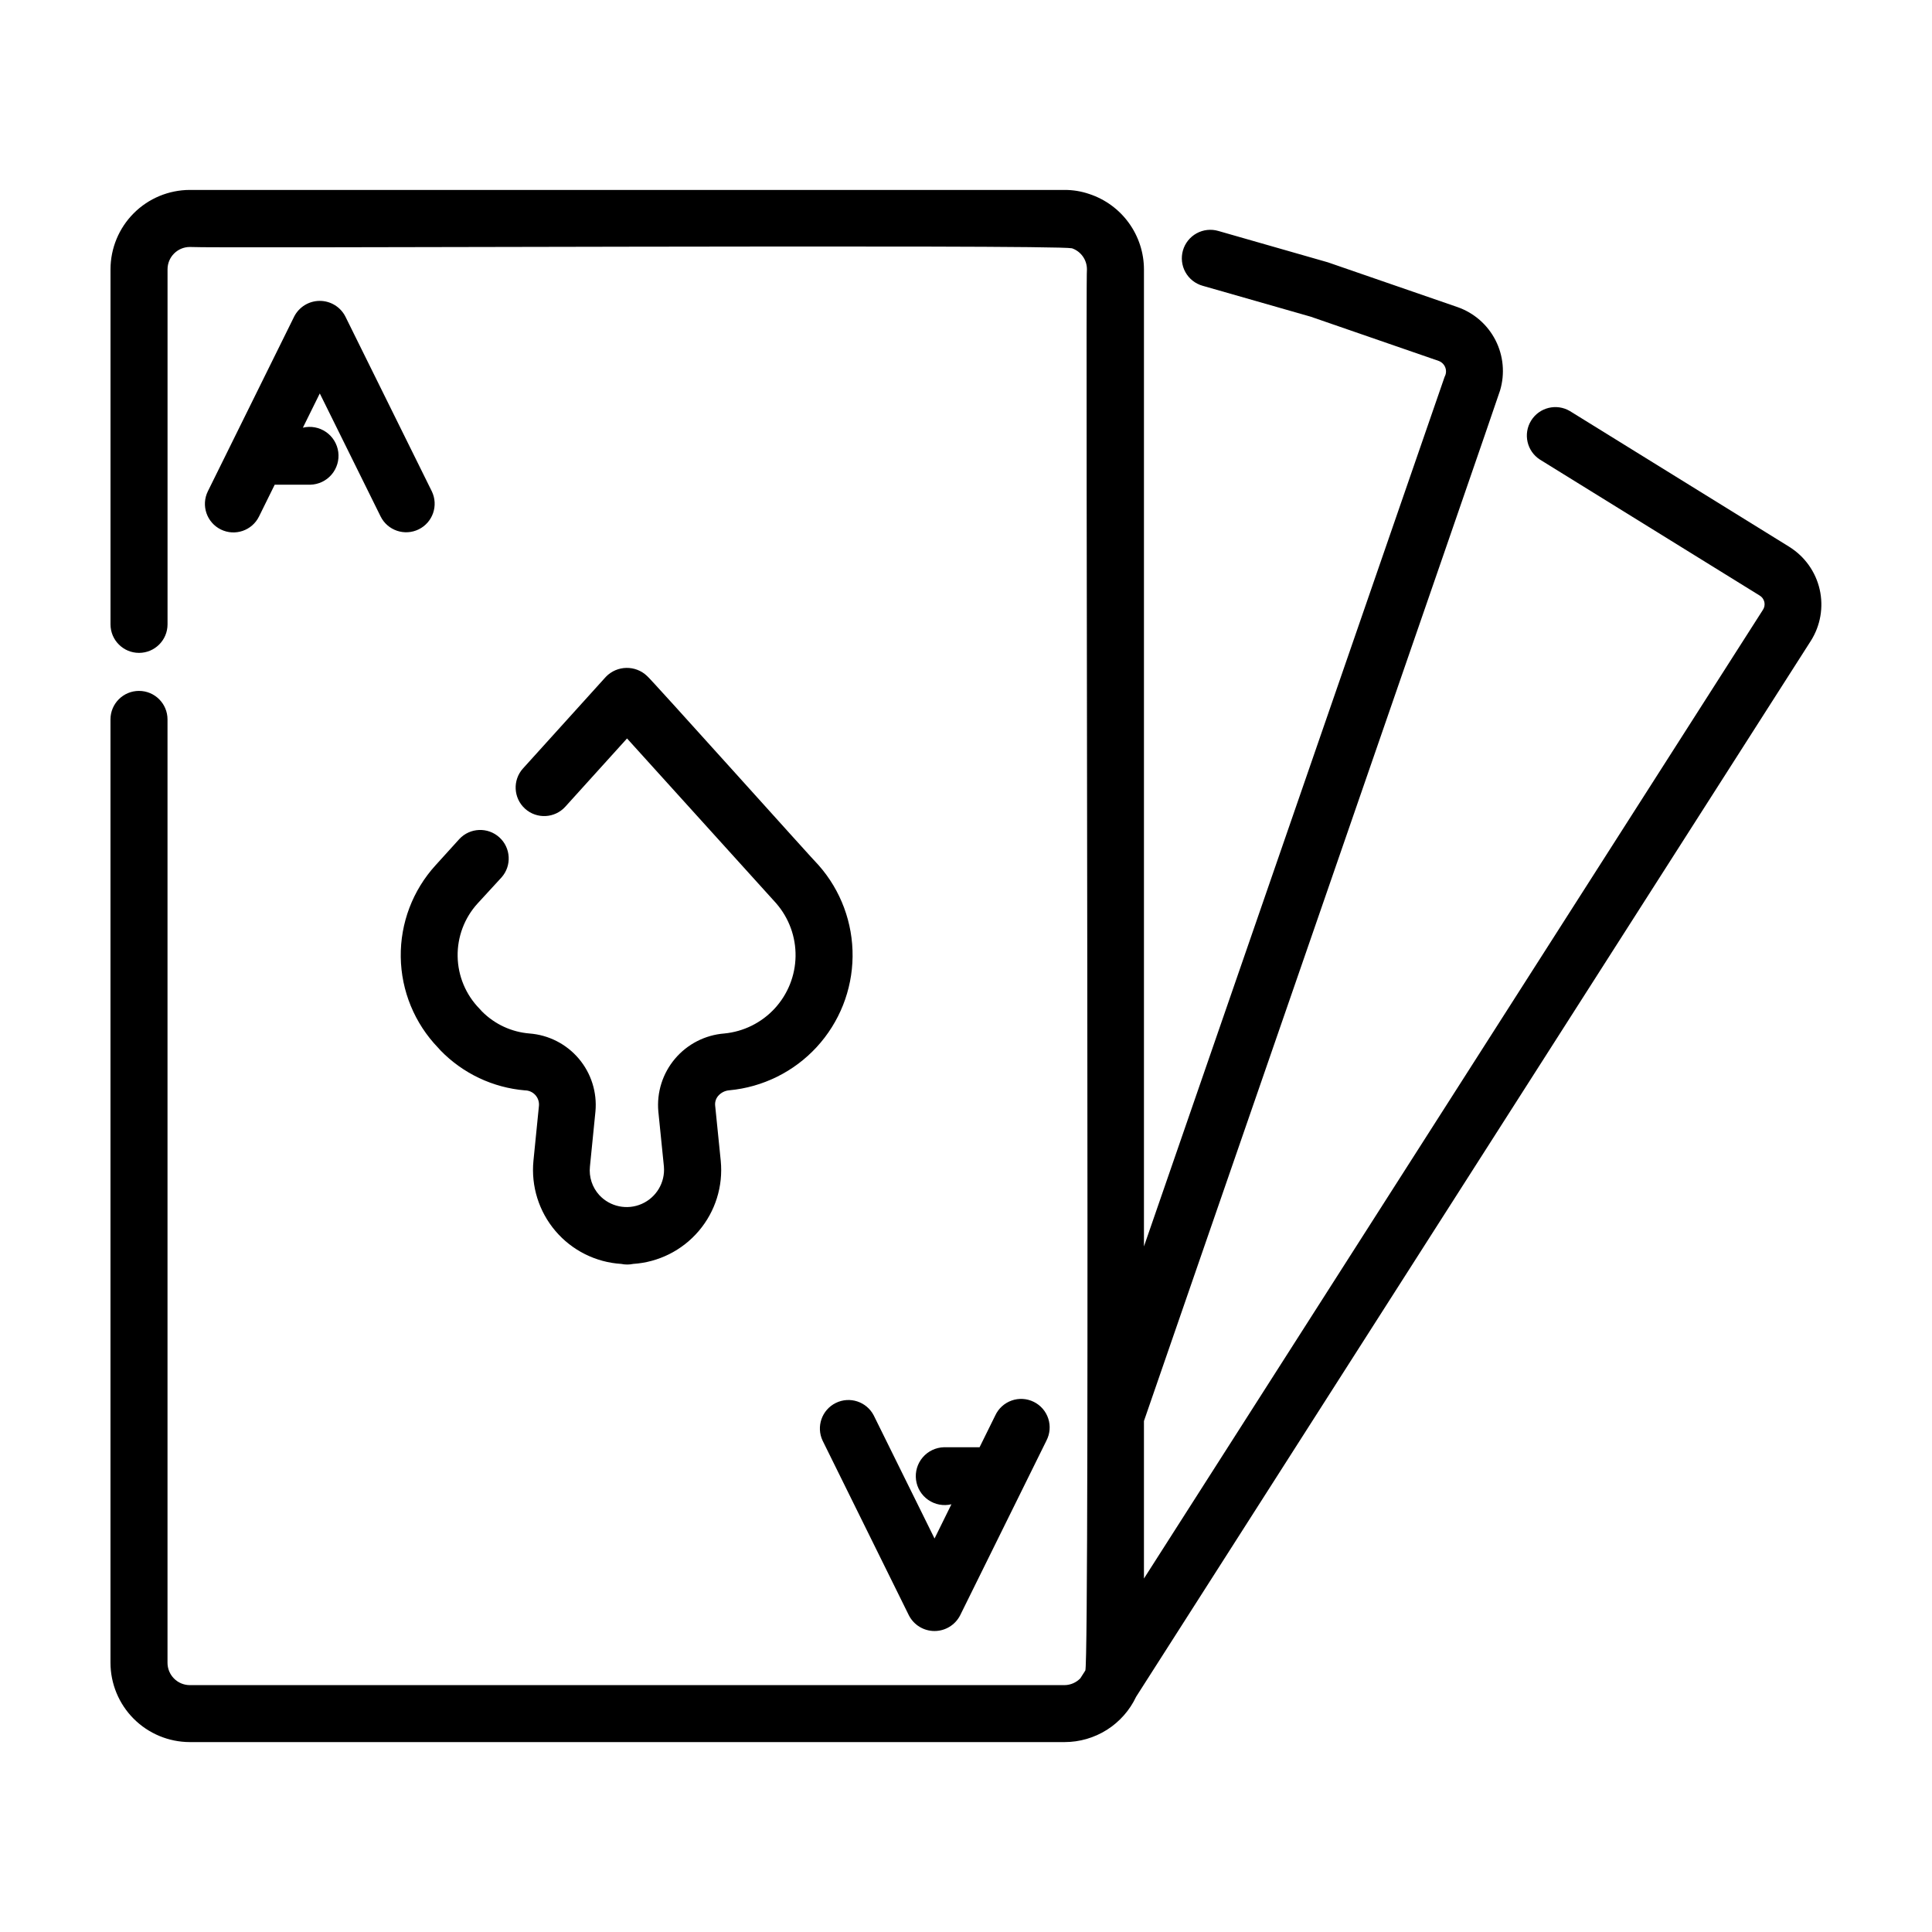
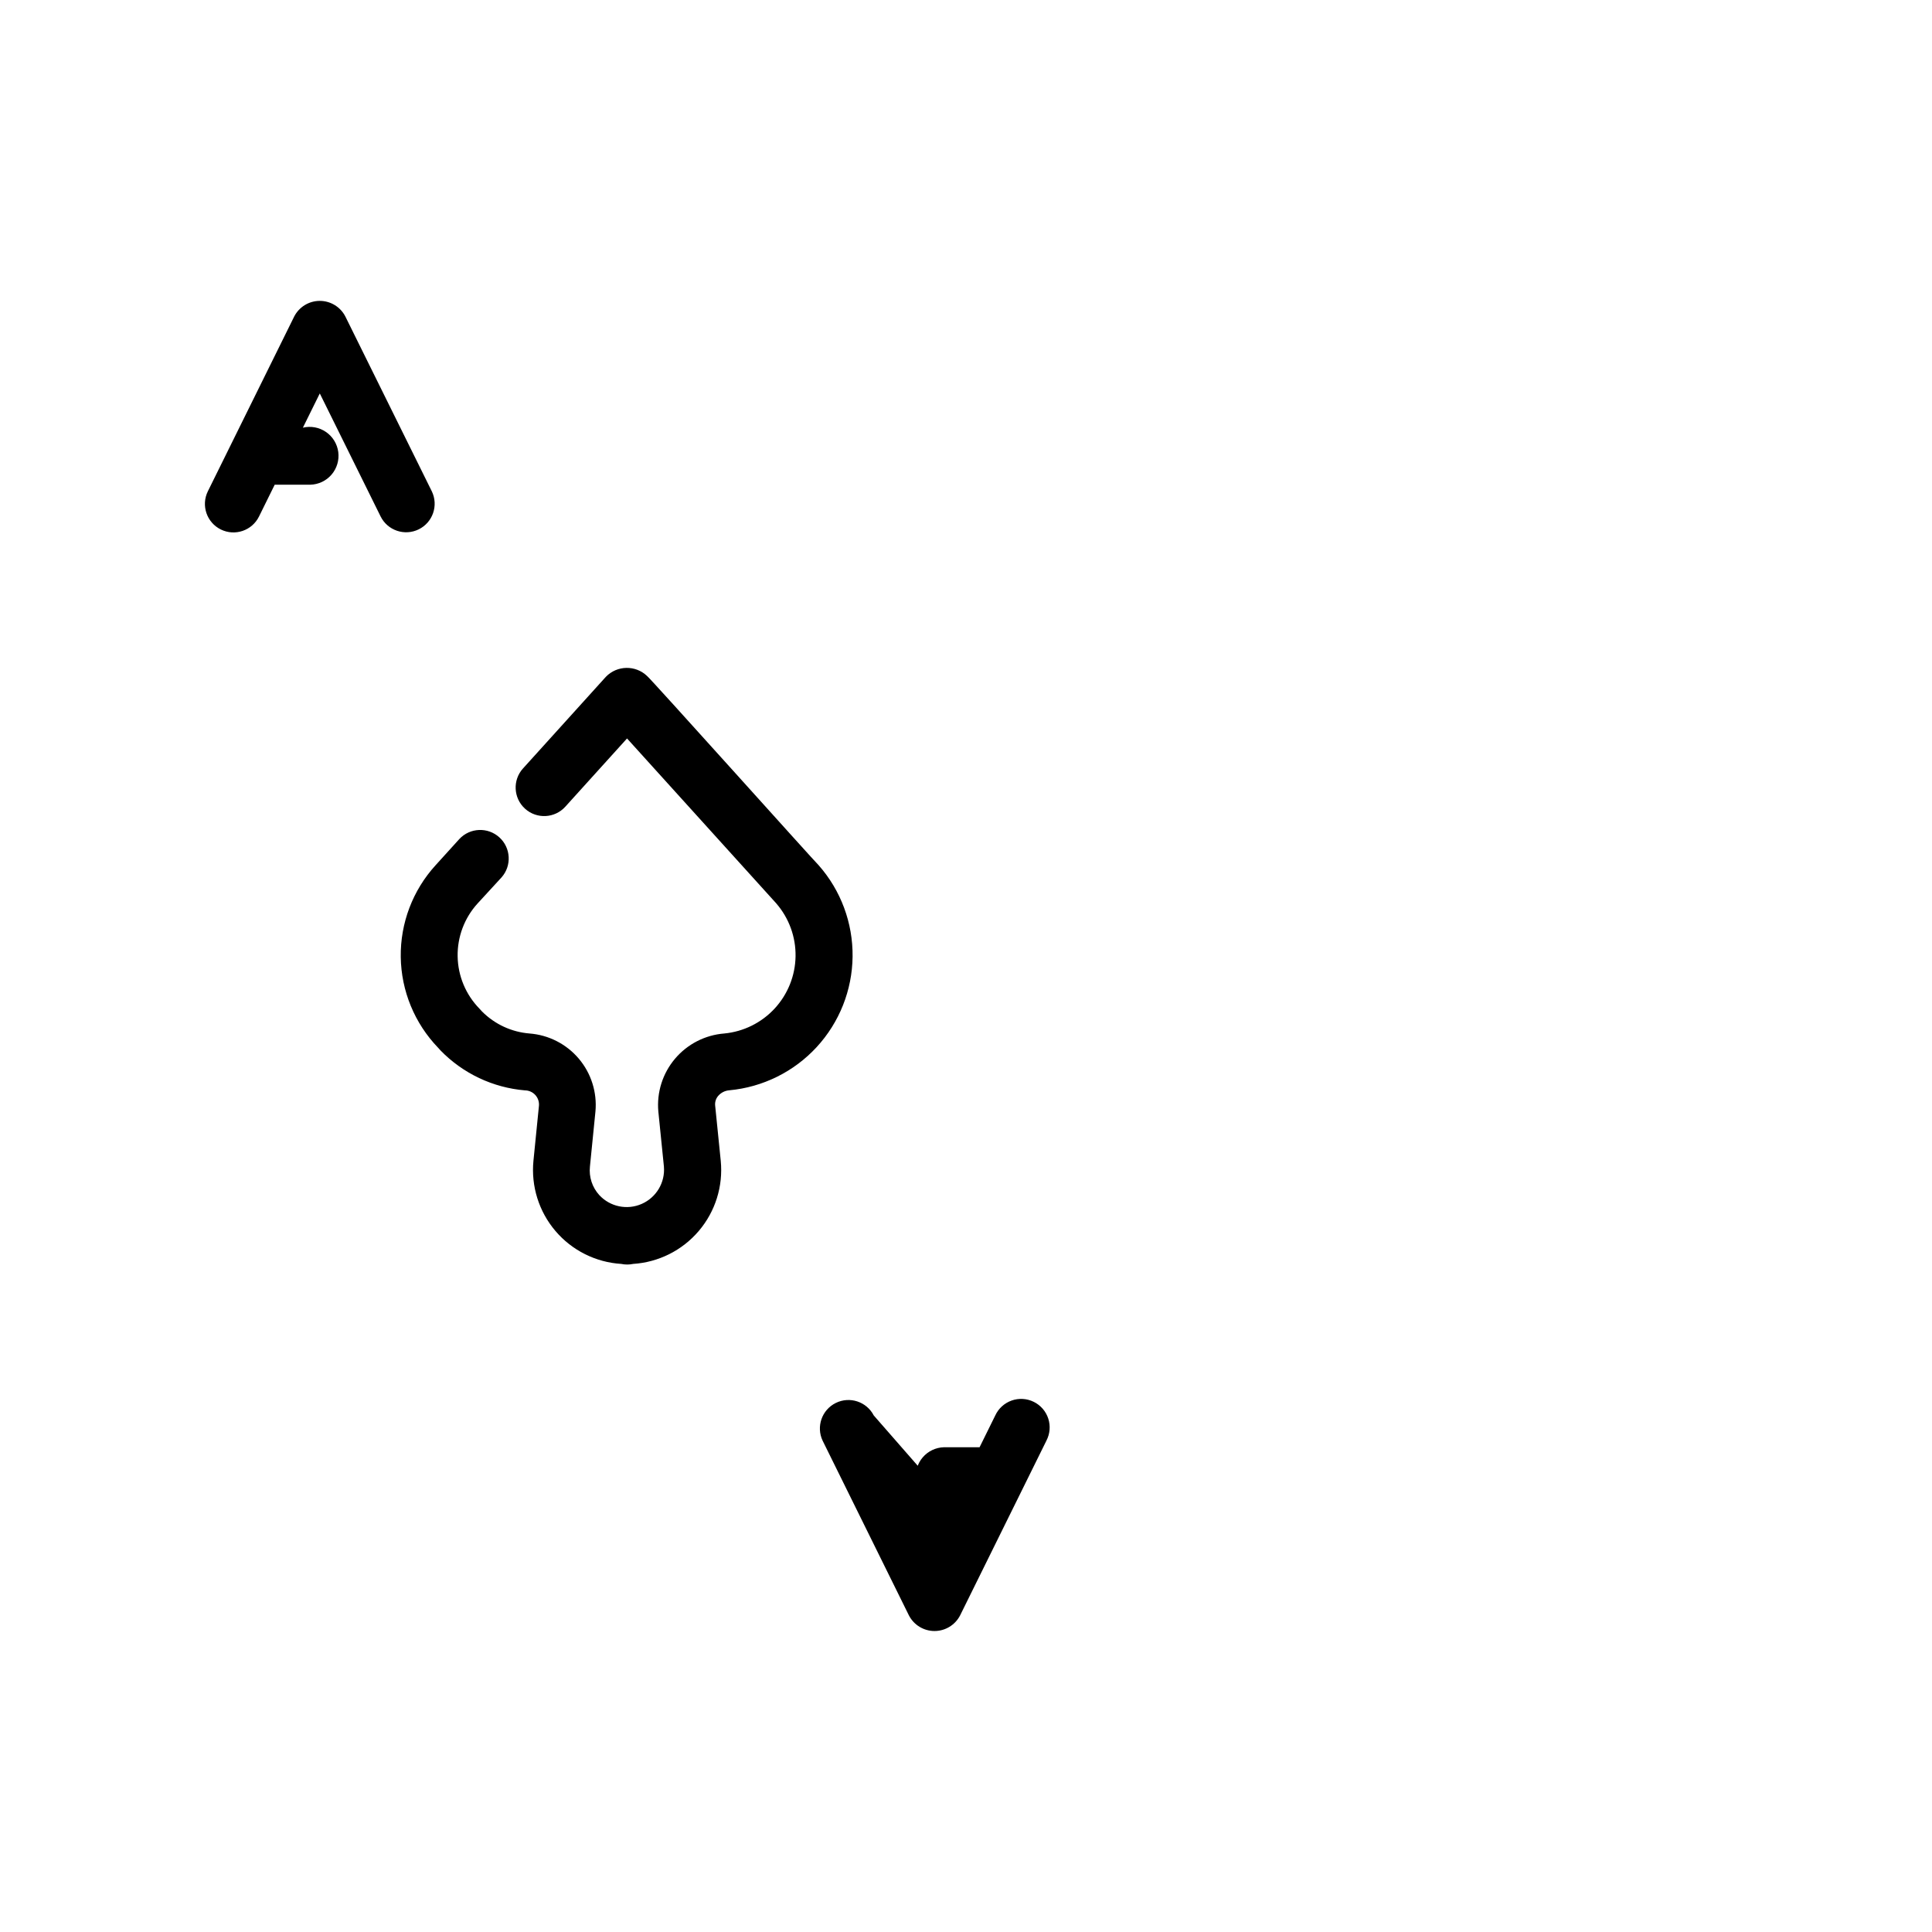
<svg xmlns="http://www.w3.org/2000/svg" fill="#000000" width="800px" height="800px" version="1.1" viewBox="144 144 512 512">
  <g>
-     <path d="m618.21 288.93-58.145-35.977c-3.547-2.117-8.129-0.996-10.301 2.512-2.172 3.512-1.125 8.113 2.348 10.34l58.172 35.992c0.66 0.375 1.129 1.016 1.293 1.758 0.164 0.742 0.004 1.52-0.438 2.141l-163.98 256.63v-41.742c0.223-0.777 94.262-272.36 94.375-273.11 1.324-4.43 0.891-9.195-1.211-13.312-2.102-4.113-5.711-7.262-10.074-8.781l-34.352-11.863-29.023-8.312c-1.93-0.566-4.008-0.336-5.769 0.633-1.762 0.973-3.062 2.606-3.617 4.539-0.551 1.934-0.312 4.008 0.668 5.766 0.98 1.754 2.621 3.047 4.559 3.59l28.637 8.191 33.957 11.738v0.004c0.793 0.305 1.418 0.938 1.715 1.734 0.297 0.801 0.23 1.688-0.176 2.434l-79.688 230.48v-258.92c-0.008-4.438-1.418-8.754-4.023-12.34-2.602-3.59-6.273-6.266-10.484-7.648-2.109-0.723-4.324-1.082-6.551-1.074h-231.81c-5.578 0.016-10.922 2.238-14.859 6.188s-6.148 9.297-6.148 14.875v94.062c0 4.176 3.383 7.559 7.555 7.559 4.176 0 7.559-3.383 7.559-7.559v-94.062c-0.012-3.269 2.625-5.93 5.894-5.945 4.769 0.418 228.64-0.73 233.79 0.348 2.383 0.824 3.977 3.074 3.965 5.598-0.43 2.156 0.828 369.55-0.43 371.31l-1.316 2.055 0.004-0.004c-1.098 1.148-2.613 1.801-4.199 1.816h-231.82c-1.574-0.008-3.078-0.641-4.184-1.762-1.105-1.117-1.723-2.633-1.711-4.203v-249.96c0-4.172-3.383-7.555-7.559-7.555-4.172 0-7.555 3.383-7.555 7.555v249.96c0 5.574 2.211 10.926 6.148 14.871 3.938 3.949 9.281 6.172 14.859 6.188h231.82c3.981 0.004 7.875-1.125 11.238-3.25 3.359-2.129 6.043-5.168 7.742-8.766l178.79-279.8c2.574-4.051 3.422-8.961 2.359-13.641-1.066-4.68-3.957-8.738-8.027-11.277z" />
    <path d="m276.93 376.5c2.731-3.102 2.465-7.824-0.602-10.598-3.062-2.773-7.789-2.57-10.605 0.457l-6.289 6.938c-6.055 6.637-9.355 15.332-9.23 24.316 0.125 8.98 3.664 17.582 9.898 24.051l0.648 0.719c5.938 6.106 13.879 9.863 22.367 10.578 1.043 0.008 2.035 0.453 2.742 1.223 0.703 0.77 1.055 1.801 0.969 2.84l-1.461 14.609c-0.656 6.734 1.449 13.445 5.836 18.598 4.387 5.152 10.68 8.297 17.43 8.719 1.043 0.219 2.121 0.219 3.164 0 6.742-0.438 13.02-3.59 17.395-8.742 4.375-5.148 6.473-11.852 5.812-18.578l-1.477-14.609c-0.105-0.93 0.176-1.859 0.777-2.57 0.746-0.879 1.816-1.422 2.965-1.512 8.867-0.82 17.113-4.898 23.148-11.441 6.035-6.547 9.43-15.098 9.527-24 0.098-8.902-3.106-17.527-8.996-24.203-0.367-0.211-45.074-50.078-45.473-50.152v-0.004c-3.078-2.934-7.949-2.84-10.91 0.219l-21.961 24.285v-0.004c-2.801 3.098-2.559 7.875 0.535 10.676 3.098 2.801 7.875 2.562 10.676-0.535l16.355-18.082 39.57 43.734-0.004 0.004c3.363 3.883 5.176 8.867 5.094 14.004-0.082 5.137-2.059 10.062-5.543 13.832-3.488 3.773-8.242 6.129-13.355 6.613-5.066 0.398-9.762 2.805-13.043 6.684-3.285 3.879-4.879 8.91-4.426 13.973l1.48 14.609v0.004c0.355 4.211-2.004 8.18-5.871 9.887-3.867 1.707-8.387 0.77-11.258-2.332-1.867-2.047-2.769-4.801-2.477-7.555l1.461-14.609v-0.004c0.461-5.062-1.125-10.098-4.406-13.98-3.285-3.883-7.984-6.285-13.055-6.676-4.758-0.379-9.227-2.449-12.594-5.832l-0.68-0.746c-3.625-3.707-5.695-8.656-5.785-13.84-0.094-5.18 1.793-10.203 5.281-14.035z" />
    <path d="m235.52 227.87c-1.305-2.539-3.922-4.133-6.773-4.133-2.856 0-5.469 1.594-6.777 4.133l-22.883 46.32c-1.848 3.742-0.316 8.273 3.43 10.125 3.742 1.848 8.273 0.312 10.121-3.43l4.16-8.434h9.438c2.172-0.055 4.219-1.027 5.629-2.676 1.414-1.652 2.059-3.82 1.781-5.977-0.281-2.152-1.465-4.086-3.25-5.316-1.789-1.234-4.016-1.648-6.129-1.145l4.481-9.07 16.121 32.605c1.855 3.723 6.371 5.242 10.102 3.406 3.731-1.84 5.273-6.344 3.457-10.086z" />
-     <path d="m375.55 519.1c-1.895-3.656-6.367-5.125-10.062-3.301-3.691 1.824-5.242 6.273-3.484 9.996l22.875 46.32c1.312 2.531 3.926 4.121 6.773 4.121 2.852 0 5.465-1.59 6.777-4.121l22.879-46.32h-0.004c0.949-1.801 1.129-3.91 0.5-5.848s-2.016-3.539-3.844-4.441c-1.824-0.902-3.938-1.031-5.859-0.352-1.922 0.68-3.488 2.102-4.344 3.953l-4.16 8.43-9.426-0.004c-2.172 0.055-4.219 1.027-5.633 2.676-1.414 1.648-2.062 3.82-1.781 5.973 0.281 2.156 1.461 4.09 3.25 5.324 1.789 1.23 4.016 1.648 6.129 1.145l-4.473 9.07z" />
+     <path d="m375.55 519.1c-1.895-3.656-6.367-5.125-10.062-3.301-3.691 1.824-5.242 6.273-3.484 9.996l22.875 46.32c1.312 2.531 3.926 4.121 6.773 4.121 2.852 0 5.465-1.59 6.777-4.121l22.879-46.32h-0.004c0.949-1.801 1.129-3.91 0.5-5.848s-2.016-3.539-3.844-4.441c-1.824-0.902-3.938-1.031-5.859-0.352-1.922 0.68-3.488 2.102-4.344 3.953l-4.16 8.43-9.426-0.004c-2.172 0.055-4.219 1.027-5.633 2.676-1.414 1.648-2.062 3.82-1.781 5.973 0.281 2.156 1.461 4.09 3.25 5.324 1.789 1.23 4.016 1.648 6.129 1.145z" />
  </g>
</svg>